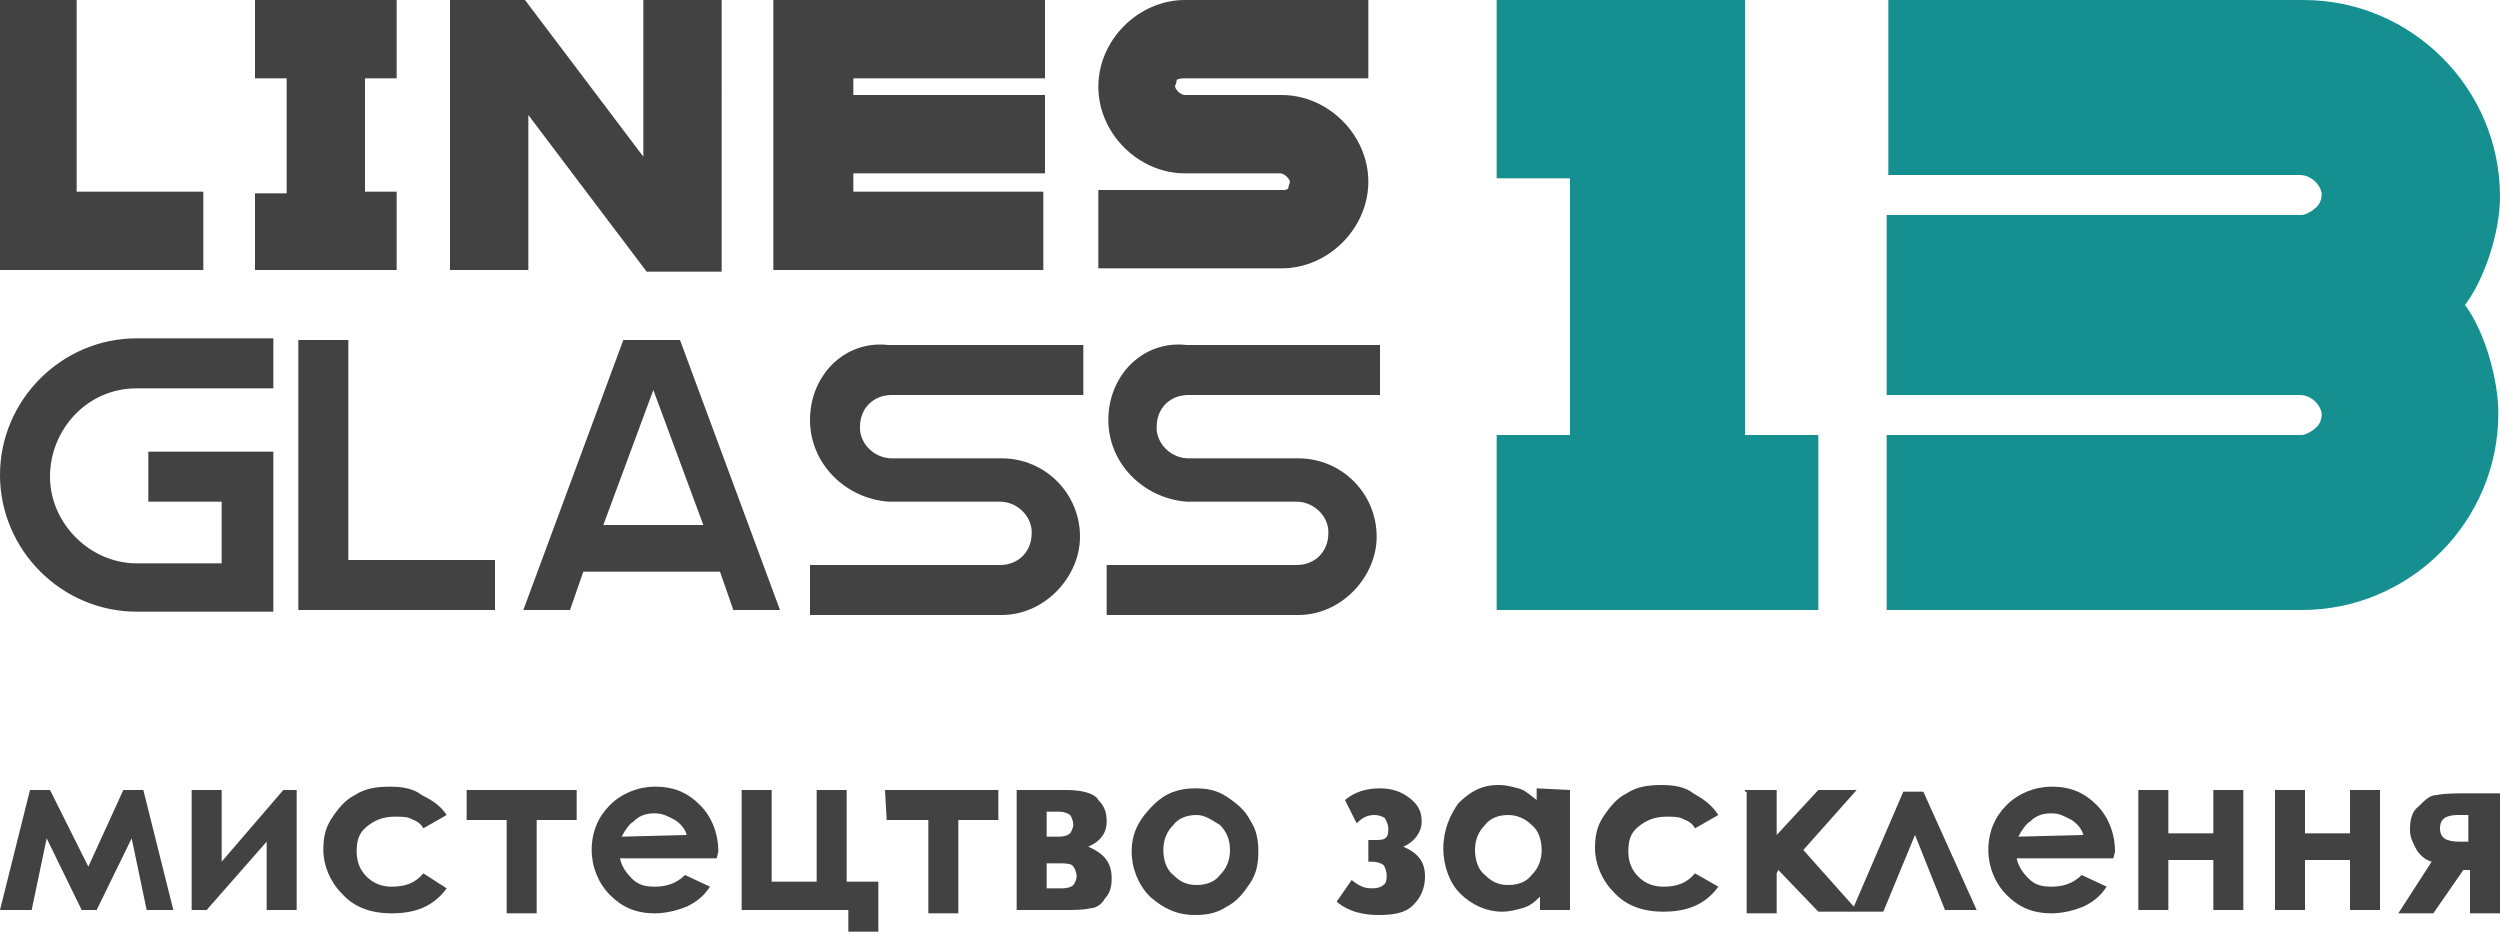
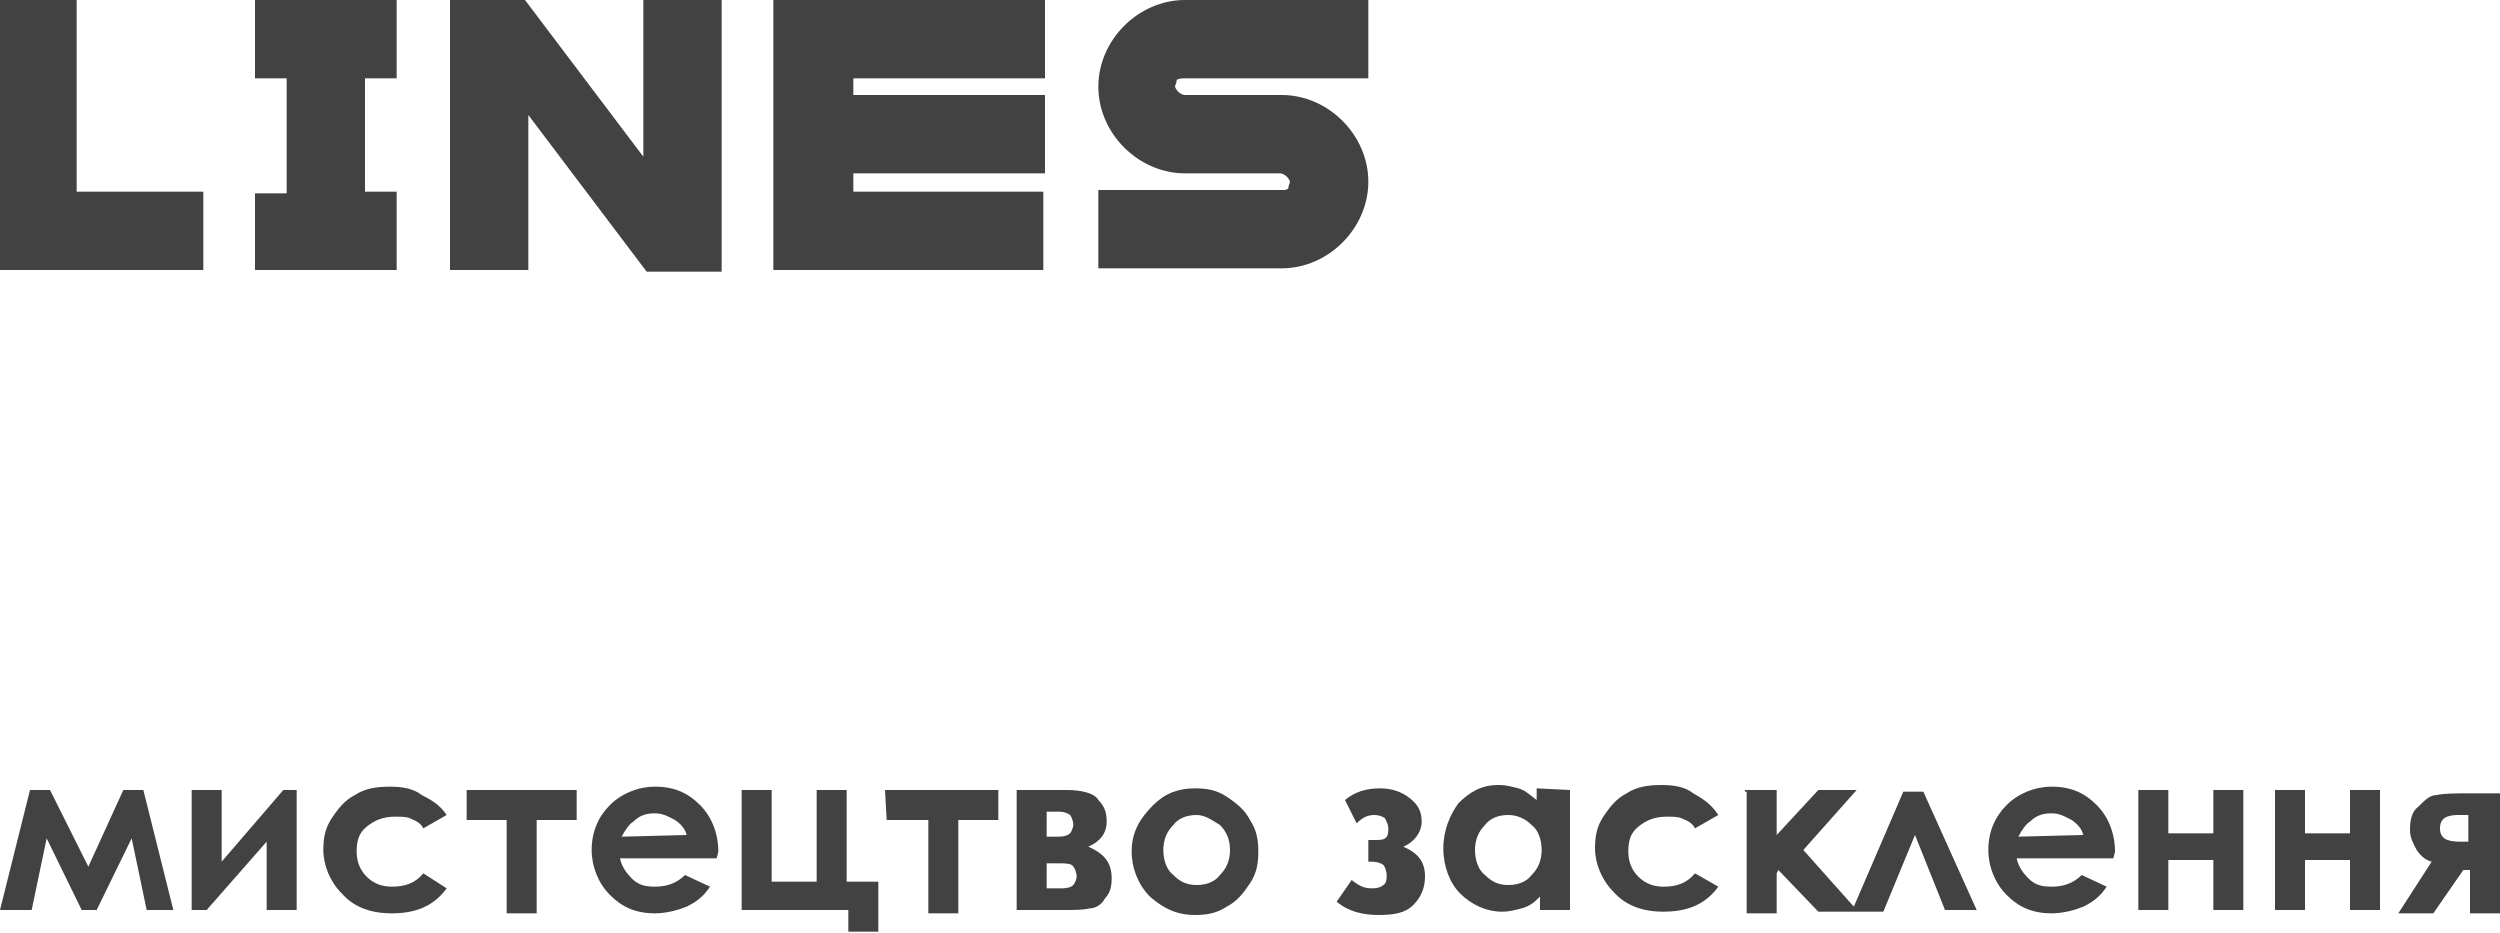
<svg xmlns="http://www.w3.org/2000/svg" id="Слой_1" x="0px" y="0px" viewBox="0 0 150 56" style="enable-background:new 0 0 150 56;" xml:space="preserve">
  <style type="text/css"> .st0{fill:#434242;} .st1{fill:#158F90;} </style>
-   <path class="st0" d="M66.5,25.2c0,2.6,2.1,4.7,4.7,4.9h6.6c0.9,0,1.8,0.7,1.9,1.7c0,0,0,0.1,0,0.2c0,1.1-0.8,1.9-1.9,1.9H66.4v3 h11.5c2.6,0,4.7-2.3,4.7-4.7c0-2.6-2.1-4.7-4.7-4.7h-6.6c-0.9,0-1.8-0.7-1.9-1.7c0,0,0-0.1,0-0.2c0-1.1,0.8-1.9,1.9-1.9h11.5v-3 H71.2C68.6,20.4,66.5,22.5,66.5,25.2z M48.6,25.2c0,2.6,2.1,4.7,4.7,4.9H60c0.9,0,1.8,0.7,1.9,1.7c0,0,0,0.1,0,0.2 c0,1.1-0.8,1.9-1.9,1.9H48.6v3h11.5c2.6,0,4.7-2.3,4.7-4.7c0-2.6-2.1-4.7-4.7-4.7h-6.6c-0.9,0-1.8-0.7-1.9-1.7c0,0,0-0.1,0-0.2 c0-1.1,0.8-1.9,1.9-1.9H65v-3H53.3C50.7,20.4,48.6,22.5,48.6,25.2z M42.2,31.5h-6l3-8.1L42.2,31.5z M37.4,20.4l-6,16.2h2.8l0.8-2.3 h8.2l0.8,2.3h2.8l-6-16.2C40.8,20.4,37.4,20.4,37.4,20.4z M20.9,33.6V20.4h-3v16.2h11.8v-3H20.9z M8.2,23.3h8.2v-3H8.2 C3.7,20.3,0,24,0,28.5s3.7,8.2,8.2,8.2h8.2v-9.6H8.9v3h4.4v3.7H8.2c-2.8,0-5.2-2.4-5.2-5.2S5.2,23.3,8.2,23.3z" />
  <path class="st0" d="M71.1,0c-2.8,0-5.2,2.4-5.2,5.2s2.4,5.2,5.2,5.2h5.7c0.2,0,0.5,0.2,0.6,0.5c0,0.1-0.1,0.2-0.1,0.4 c-0.1,0.1-0.2,0.1-0.4,0.1h-11v4.7h11c2.8,0,5.2-2.4,5.2-5.2s-2.4-5.2-5.2-5.2h-5.8c-0.2,0-0.5-0.2-0.6-0.5c0-0.1,0.1-0.2,0.1-0.4 c0.1-0.1,0.4-0.1,0.5-0.1h11V0H71.1z M46.4,0v16.2h16.2v-4.7H51.2v-1.1h11.5V5.7H51.2v-1h11.5V0H46.4z M38.6,0v9.4L31.5,0H27v16.2 h4.7V6.9l7.1,9.4h4.5V0H38.6z M15.3,11.5v4.7h8.5v-4.7h-1.9V4.7h1.9V0h-8.5v4.7h1.9v6.9h-1.9C15.3,11.6,15.3,11.5,15.3,11.5z M12.2,16.2v-4.7H4.6V0H0v16.2H12.2z" />
-   <path class="st1" d="M150,11.8C150,5.3,144.7,0,138.2,0h-24.9v10.5H138c0.6,0,1.2,0.5,1.3,1.1v0.1c0,0.2-0.1,0.6-0.4,0.8 c-0.2,0.2-0.6,0.4-0.8,0.4h-24.9v10.8H138c0.6,0,1.2,0.5,1.3,1.1v0.1c0,0.2-0.1,0.6-0.4,0.8c-0.2,0.2-0.6,0.4-0.8,0.4h-24.9v10.5 h24.9c6.5,0,11.8-5.3,11.8-11.8c0-2-0.8-4.9-2-6.5C149.1,16.7,150,13.9,150,11.8z" />
-   <path class="st1" d="M104.7,26.1V0H89.8v10.7h4.4v15.4h-4.4v10.5h19.3V26.1H104.7z" />
  <path class="st0" d="M148.1,50.7v-1.8h-0.6c-0.7,0-1.1,0.2-1.1,0.8s0.4,0.8,1.2,0.8h0.5L148.1,50.7L148.1,50.7z M145.9,51.7 c-0.4-0.1-0.7-0.4-0.9-0.7c-0.2-0.4-0.4-0.7-0.4-1.2c0-0.6,0.1-1.1,0.5-1.4c0.4-0.4,0.7-0.7,1.1-0.7c0.5-0.1,1.1-0.1,2-0.1h1.9v7.2 h-1.9v-2.6h-0.4l-1.8,2.6h-2.1L145.9,51.7z M138.3,50h2.7v-2.6h1.8v7.2H141v-3h-2.7v3h-1.8v-7.2h1.8V50z M130.1,50h2.7v-2.6h1.8v7.2 h-1.8v-3h-2.7v3h-1.8v-7.2h1.8V50z M125,50.1c-0.1-0.4-0.4-0.7-0.7-0.9c-0.4-0.2-0.7-0.4-1.2-0.4s-0.9,0.1-1.3,0.5 c-0.2,0.1-0.5,0.5-0.7,0.9L125,50.1C125,50.2,125,50.1,125,50.1z M126.8,51.5H121c0.1,0.5,0.4,0.9,0.7,1.2c0.4,0.4,0.8,0.5,1.4,0.5 c0.7,0,1.3-0.2,1.8-0.7l1.5,0.7c-0.4,0.6-0.8,0.9-1.4,1.2c-0.5,0.2-1.2,0.4-1.9,0.4c-1.2,0-2-0.4-2.7-1.1s-1.1-1.7-1.1-2.7 c0-1.1,0.4-2,1.1-2.7s1.7-1.1,2.7-1.1c1.2,0,2,0.4,2.7,1.1c0.7,0.7,1.1,1.7,1.1,2.8L126.8,51.5z M118.6,54.6h-1.9l-1.8-4.5l-1.9,4.6 h-1.9l3.1-7.2h1.2L118.6,54.6z M104.7,47.4h1.9v2.7l2.5-2.7h2.3l-3.2,3.6l3.3,3.7h-2.4l-2.4-2.5l-0.1,0.2v2.4h-1.8v-7.3h-0.1V47.4z M103.1,48.9l-1.4,0.8c-0.2-0.4-0.6-0.5-0.8-0.6S100.3,49,100,49c-0.7,0-1.2,0.2-1.7,0.6c-0.5,0.4-0.6,0.9-0.6,1.5s0.2,1.1,0.6,1.5 s0.9,0.6,1.5,0.6c0.8,0,1.4-0.2,1.9-0.8l1.4,0.8c-0.8,1.1-1.9,1.5-3.3,1.5c-1.3,0-2.3-0.4-3-1.2c-0.7-0.7-1.1-1.7-1.1-2.6 c0-0.7,0.1-1.3,0.5-1.9c0.4-0.6,0.8-1.1,1.4-1.4c0.6-0.4,1.3-0.5,2.1-0.5c0.7,0,1.4,0.1,1.9,0.5C102.3,48,102.7,48.3,103.1,48.9z M90.5,48.9c-0.6,0-1.1,0.2-1.4,0.6c-0.4,0.4-0.6,0.9-0.6,1.5s0.2,1.2,0.6,1.5c0.4,0.4,0.8,0.6,1.4,0.6s1.1-0.2,1.4-0.6 c0.4-0.4,0.6-0.9,0.6-1.5s-0.2-1.2-0.6-1.5C91.5,49.1,91,48.9,90.5,48.9z M94.2,47.4v7.2h-1.8v-0.8c-0.4,0.4-0.7,0.6-1.1,0.7 c-0.4,0.1-0.7,0.2-1.2,0.2c-0.9,0-1.8-0.4-2.5-1.1c-0.6-0.6-1-1.6-1-2.7s0.4-2,0.9-2.7c0.7-0.7,1.4-1.1,2.4-1.1 c0.5,0,0.8,0.1,1.2,0.2c0.4,0.1,0.7,0.4,1.1,0.7v-0.7L94.2,47.4L94.2,47.4z M82.1,51.7v-1.3h0.4c0.2,0,0.5,0,0.6-0.1 c0.2-0.1,0.2-0.4,0.2-0.6c0-0.2-0.1-0.4-0.2-0.6c-0.1-0.1-0.4-0.2-0.6-0.2c-0.4,0-0.7,0.1-1.1,0.5L80.7,48c0.6-0.5,1.3-0.7,2.1-0.7 c0.7,0,1.3,0.2,1.8,0.6c0.5,0.4,0.7,0.8,0.7,1.4s-0.4,1.2-1.1,1.5c0.9,0.4,1.3,0.9,1.3,1.8c0,0.6-0.2,1.2-0.7,1.7s-1.2,0.6-2.1,0.6 s-1.8-0.2-2.5-0.8l0.9-1.3c0.5,0.4,0.8,0.5,1.2,0.5c0.4,0,0.6-0.1,0.7-0.2c0.2-0.1,0.2-0.4,0.2-0.6c0-0.2-0.1-0.5-0.2-0.6 s-0.4-0.2-0.7-0.2H82.1C82.1,51.7,82.1,51.7,82.1,51.7z M71.8,48.9c-0.6,0-1.1,0.2-1.4,0.6c-0.4,0.4-0.6,0.9-0.6,1.5 s0.2,1.2,0.6,1.5c0.4,0.4,0.8,0.6,1.4,0.6s1.1-0.2,1.4-0.6c0.4-0.4,0.6-0.9,0.6-1.5s-0.2-1.1-0.6-1.5C72.7,49.2,72.3,48.9,71.8,48.9 z M71.7,47.3c0.7,0,1.3,0.1,1.9,0.5s1.1,0.8,1.4,1.4c0.4,0.6,0.5,1.2,0.5,1.9S75.4,52.4,75,53s-0.8,1.1-1.4,1.4 c-0.6,0.4-1.2,0.5-1.9,0.5c-1.1,0-1.9-0.4-2.7-1.1c-0.7-0.7-1.1-1.7-1.1-2.7c0-1.2,0.5-2,1.3-2.8C69.9,47.6,70.7,47.3,71.7,47.3z M62.8,53.3h0.9c0.4,0,0.6-0.1,0.7-0.2c0.1-0.1,0.2-0.4,0.2-0.5c0-0.2-0.1-0.5-0.2-0.6c-0.1-0.2-0.5-0.2-0.8-0.2h-0.8 C62.8,51.8,62.8,53.3,62.8,53.3z M62.8,50.2h0.7c0.4,0,0.6-0.1,0.7-0.2s0.2-0.4,0.2-0.5c0-0.2-0.1-0.5-0.2-0.6s-0.4-0.2-0.6-0.2 h-0.8V50.2z M61,54.6v-7.2h3c0.9,0,1.7,0.2,1.9,0.6c0.4,0.4,0.5,0.8,0.5,1.3c0,0.7-0.4,1.2-1.1,1.5c0.9,0.4,1.4,0.9,1.4,1.9 c0,0.5-0.1,0.9-0.4,1.2c-0.2,0.4-0.6,0.6-0.9,0.6c-0.4,0.1-0.9,0.1-1.7,0.1C63.7,54.6,61,54.6,61,54.6z M53.1,47.4h6.8v1.8h-2.4v5.6 h-1.8v-5.6h-2.5L53.1,47.4L53.1,47.4z M44.5,54.6v-7.2h1.8v5.5H49v-5.5h1.8v5.5h1.9v3h-1.8v-1.3H44.5L44.5,54.6z M41.2,50.1 c-0.1-0.4-0.4-0.7-0.7-0.9c-0.4-0.2-0.7-0.4-1.2-0.4s-0.9,0.1-1.3,0.5c-0.2,0.1-0.5,0.5-0.7,0.9L41.2,50.1L41.2,50.1z M43,51.5h-5.8 c0.1,0.5,0.4,0.9,0.7,1.2c0.4,0.4,0.8,0.5,1.4,0.5c0.7,0,1.3-0.2,1.8-0.7l1.5,0.7c-0.4,0.6-0.8,0.9-1.4,1.2 c-0.5,0.2-1.2,0.4-1.9,0.4c-1.2,0-2-0.4-2.7-1.1S35.5,52,35.5,51c0-1.1,0.4-2,1.1-2.7c0.7-0.7,1.7-1.1,2.7-1.1c1.2,0,2,0.4,2.7,1.1 c0.7,0.7,1.1,1.7,1.1,2.8L43,51.5z M27.8,47.4h6.8v1.8h-2.4v5.6h-1.8v-5.6H28v-1.8H27.8z M26.8,48.9l-1.4,0.8 c-0.2-0.4-0.6-0.5-0.8-0.6C24.4,49,24,49,23.7,49c-0.7,0-1.2,0.2-1.7,0.6c-0.5,0.4-0.6,0.9-0.6,1.5s0.2,1.1,0.6,1.5s0.9,0.6,1.5,0.6 c0.8,0,1.4-0.2,1.9-0.8l1.4,0.9c-0.8,1.1-1.9,1.5-3.3,1.5c-1.3,0-2.3-0.4-3-1.2c-0.7-0.7-1.1-1.7-1.1-2.6c0-0.7,0.1-1.3,0.5-1.9 c0.4-0.6,0.8-1.1,1.4-1.4c0.6-0.4,1.3-0.5,2.1-0.5c0.7,0,1.4,0.1,1.9,0.5C25.9,48,26.4,48.3,26.8,48.9z M12.4,54.6h-0.9v-7.2h1.8 v4.3l3.7-4.3h0.8v7.2H16v-4.1L12.4,54.6z M5.3,52l2.1-4.6h1.2l1.8,7.2H8.8l-0.9-4.3l-2.1,4.3H4.9l-2.1-4.3l-0.9,4.3H0l1.8-7.2H3 L5.3,52z" />
</svg>